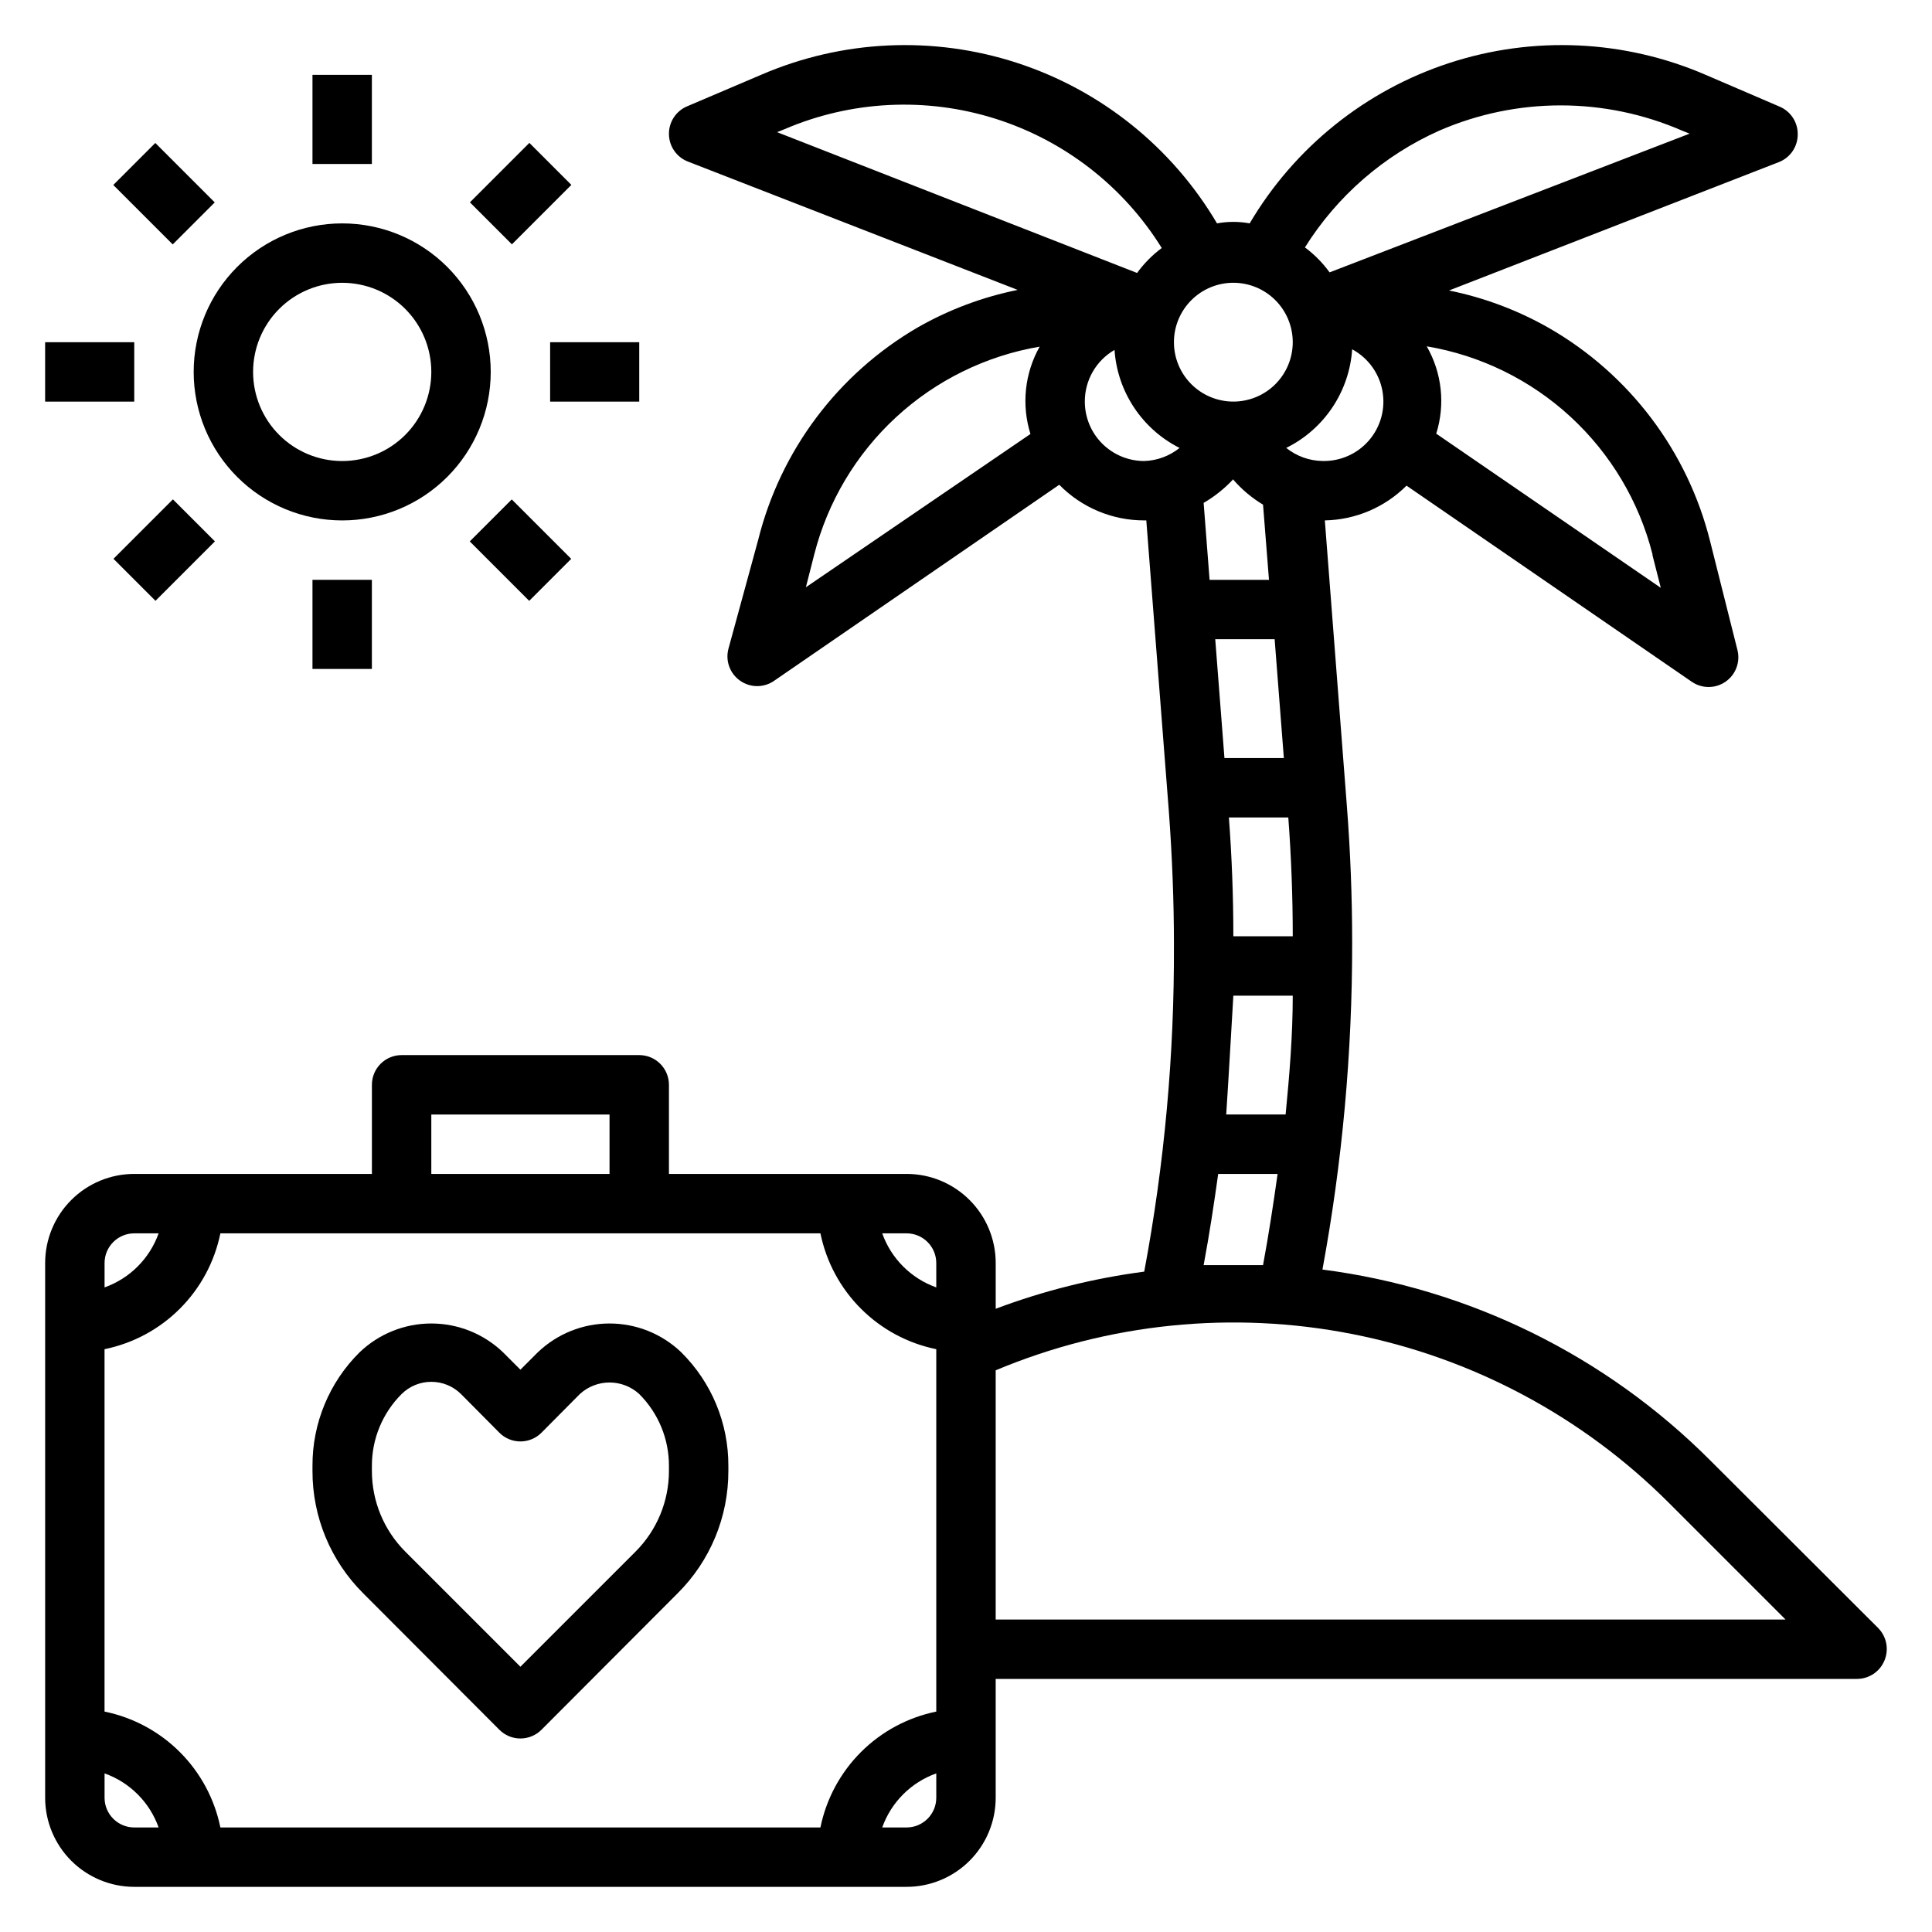
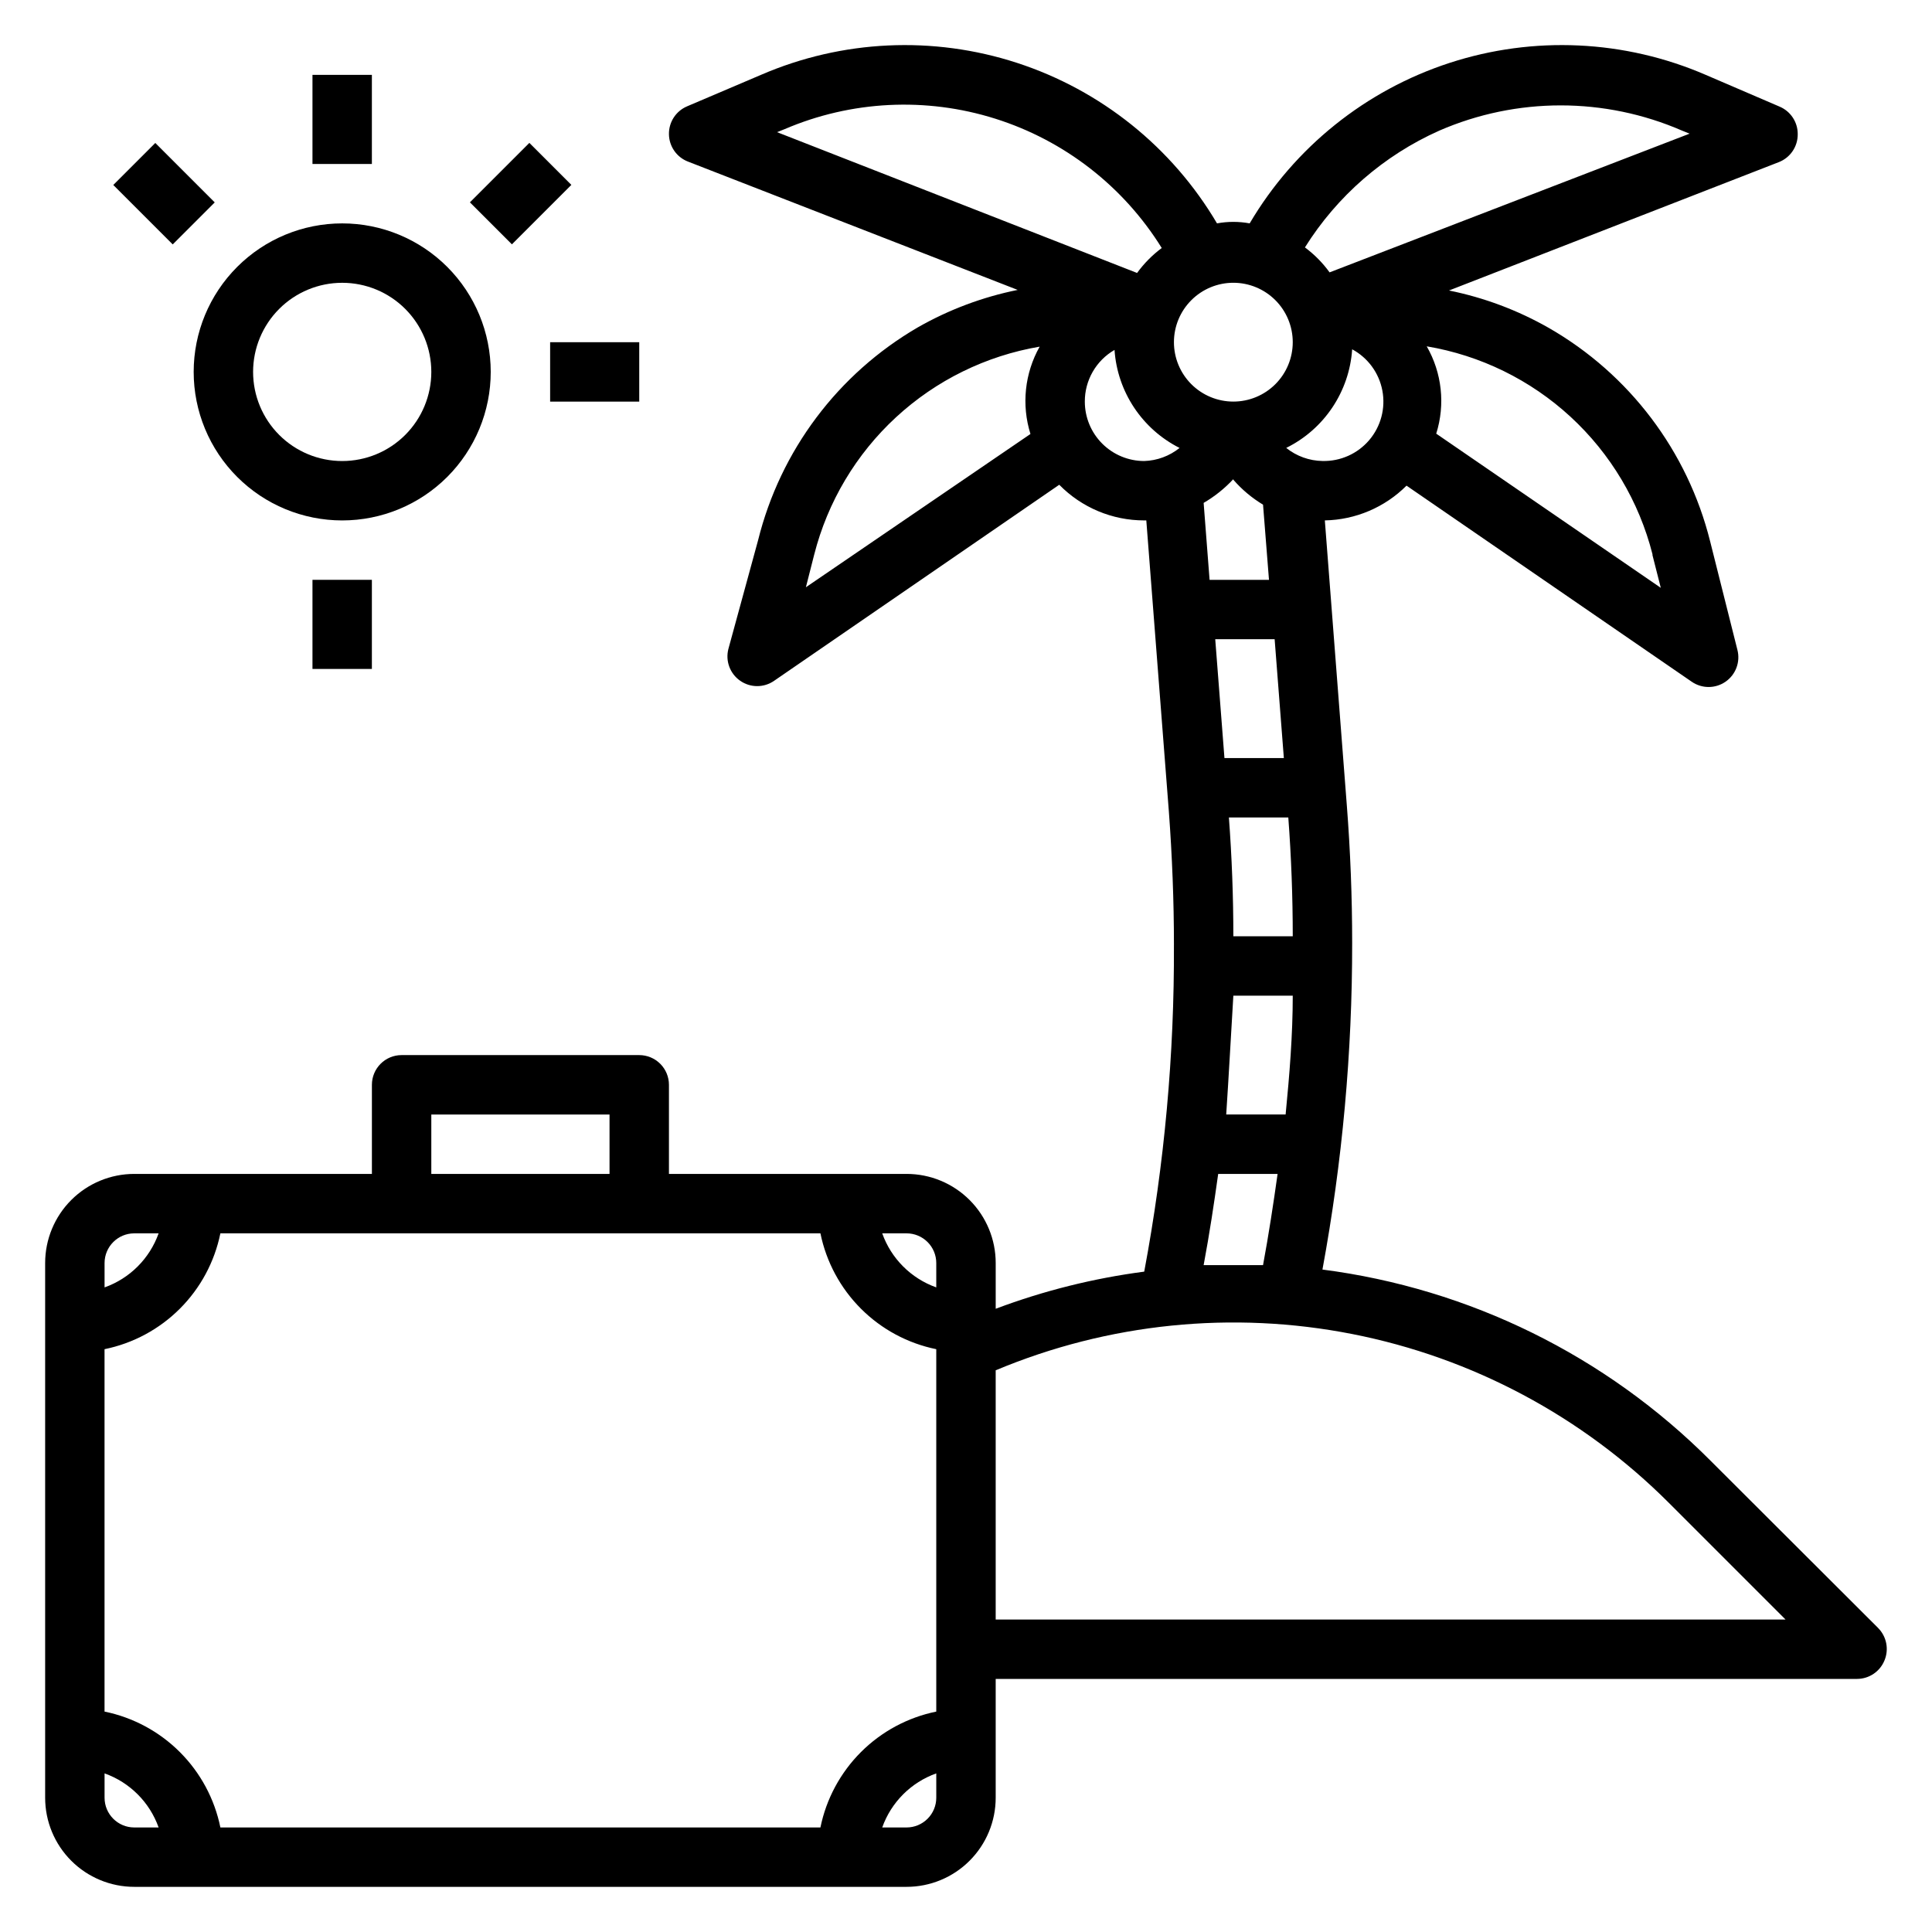
<svg xmlns="http://www.w3.org/2000/svg" fill="#000000" width="800px" height="800px" version="1.1" viewBox="144 144 512 512">
  <g>
-     <path d="m286.56 502.34-4.644 4.644-4.644-4.644c-5.109-4.879-11.906-7.602-18.973-7.602-7.066 0-13.859 2.723-18.969 7.602-8.059 7.957-12.57 18.824-12.52 30.148v1.34c-0.023 12.172 4.824 23.852 13.461 32.43l36.055 36.133c1.48 1.492 3.492 2.328 5.59 2.328 2.098 0 4.109-0.836 5.59-2.328l36.055-36.133c8.637-8.578 13.484-20.258 13.461-32.43v-1.34c0.051-11.324-4.461-22.191-12.52-30.148-5.109-4.879-11.902-7.602-18.969-7.602s-13.863 2.723-18.973 7.602zm34.715 31.488c0 7.996-3.172 15.668-8.816 21.332l-30.543 30.543-30.543-30.543c-5.644-5.664-8.816-13.336-8.816-21.332v-1.34c-0.023-7.144 2.809-14.004 7.871-19.051 4.359-4.32 11.387-4.32 15.746 0l10.156 10.234h-0.004c1.48 1.492 3.492 2.328 5.59 2.328 2.098 0 4.109-0.836 5.59-2.328l10.156-10.234c4.453-4.082 11.289-4.082 15.742 0 5.062 5.047 7.898 11.906 7.871 19.051z" />
    <path d="m234.69 281.92c10.438 0 20.449-4.148 27.832-11.527 7.379-7.383 11.527-17.395 11.527-27.832 0-10.441-4.148-20.449-11.527-27.832-7.383-7.383-17.395-11.527-27.832-11.527-10.441 0-20.453 4.144-27.832 11.527-7.383 7.383-11.531 17.391-11.531 27.832 0 10.438 4.148 20.449 11.531 27.832 7.379 7.379 17.391 11.527 27.832 11.527zm0-62.977c6.262 0 12.27 2.488 16.699 6.918 4.426 4.43 6.914 10.434 6.914 16.699 0 6.262-2.488 12.27-6.914 16.699-4.43 4.43-10.438 6.918-16.699 6.918-6.266 0-12.273-2.488-16.699-6.918-4.43-4.43-6.918-10.438-6.918-16.699 0-6.266 2.488-12.27 6.918-16.699 4.426-4.43 10.434-6.918 16.699-6.918z" />
    <path d="m226.81 163.84h15.742v23.617h-15.742z" />
    <path d="m226.81 297.66h15.742v23.617h-15.742z" />
-     <path d="m155.96 234.69h23.617v15.742h-23.617z" />
    <path d="m289.79 234.69h23.617v15.742h-23.617z" />
    <path d="m268.53 197.62 15.754-15.754 11.133 11.133-15.754 15.754z" />
-     <path d="m174.07 292.09 15.754-15.754 11.133 11.133-15.754 15.754z" />
    <path d="m174.02 193.02 11.133-11.133 15.754 15.754-11.133 11.133z" />
-     <path d="m268.49 287.48 11.133-11.133 15.754 15.754-11.133 11.133z" />
    <path d="m641.75 575.46-44.398-44.32c-27.727-27.836-63.922-45.668-102.89-50.695 5.273-28.559 7.91-57.547 7.875-86.59 0-12.121-0.473-24.324-1.418-36.449l-5.824-75.492c8.133-0.156 15.891-3.457 21.648-9.211l75.57 51.957c2.699 1.871 6.273 1.871 8.973 0 2.707-1.875 3.965-5.234 3.148-8.426l-7.242-28.812v0.004c-5.965-23.871-21.402-44.281-42.742-56.523-8.234-4.695-17.164-8.043-26.453-9.918l87.379-34.008h0.004c3.055-1.176 5.059-4.125 5.035-7.398 0.031-3.188-1.867-6.078-4.801-7.32l-19.602-8.426c-21.48-9.285-45.609-10.41-67.859-3.164-22.25 7.25-41.086 22.371-52.977 42.527-2.863-0.527-5.797-0.527-8.66 0-11.887-20.156-30.727-35.277-52.977-42.527-22.25-7.246-46.379-6.121-67.859 3.164l-19.598 8.348c-2.965 1.254-4.863 4.184-4.805 7.398 0.043 3.215 2.039 6.086 5.039 7.242l87.379 34.008c-9.289 1.875-18.219 5.223-26.449 9.918-21.176 12.305-36.457 32.672-42.352 56.441l-7.871 28.812c-0.816 3.191 0.441 6.551 3.148 8.422 2.699 1.875 6.273 1.875 8.973 0l75.57-51.957v0.004c5.93 6.047 14.047 9.453 22.516 9.445h0.551l5.984 77.223c0.867 11.73 1.34 23.617 1.34 35.266l-0.004 0.004c0.125 29.047-2.512 58.043-7.871 86.59-13.453 1.762-26.66 5.062-39.359 9.84v-12.121c0-6.262-2.488-12.27-6.918-16.699-4.43-4.43-10.434-6.918-16.699-6.918h-62.977v-23.613c0-2.09-0.828-4.09-2.305-5.566-1.477-1.477-3.481-2.309-5.566-2.309h-62.977c-4.348 0-7.871 3.527-7.871 7.875v23.617l-62.977-0.004c-6.262 0-12.27 2.488-16.699 6.918-4.43 4.43-6.918 10.438-6.918 16.699v141.7c0 6.266 2.488 12.27 6.918 16.699 4.43 4.43 10.438 6.918 16.699 6.918h204.67c6.266 0 12.27-2.488 16.699-6.918 4.43-4.43 6.918-10.434 6.918-16.699v-31.488h228.29c3.176-0.016 6.035-1.941 7.242-4.879 1.23-2.934 0.578-6.316-1.652-8.582zm-170.9-183.34c0-10.469-0.395-21.02-1.18-31.488h15.742c0.789 10.469 1.18 21.02 1.18 31.488zm13.383-47.23h-15.742l-2.441-31.488h15.742zm-13.383 62.977h15.742c0 10.469-0.867 21.02-1.891 31.488h-15.742c0.707-10.629 1.262-21.176 1.891-31.488zm23.617-141.7h-0.004c-3.496-0.059-6.875-1.277-9.602-3.465 10.07-4.973 16.727-14.93 17.477-26.137 4.184 2.258 7.129 6.281 8.004 10.957 0.879 4.672-0.402 9.492-3.488 13.113-3.082 3.617-7.637 5.652-12.391 5.531zm87.457 24.953 2.203 8.66-59.512-40.855c2.434-7.731 1.52-16.121-2.519-23.145 14.242 2.394 27.48 8.879 38.102 18.66 10.621 9.785 18.172 22.445 21.727 36.441zm-56.523-112.49c20.535-8.934 43.859-8.934 64.395 0l1.969 0.789-95.41 36.762c-1.828-2.523-4.031-4.754-6.535-6.613 8.523-13.617 20.914-24.391 35.582-30.938zm-38.809 56.051c0 4.176-1.656 8.18-4.609 11.133-2.953 2.949-6.957 4.609-11.133 4.609-4.176 0-8.18-1.66-11.133-4.609-2.953-2.953-4.613-6.957-4.613-11.133s1.66-8.18 4.613-11.133c2.953-2.953 6.957-4.613 11.133-4.613 4.176 0 8.18 1.66 11.133 4.613 2.953 2.953 4.609 6.957 4.609 11.133zm-134.69-56.445c17.672-7.578 37.48-8.57 55.824-2.793 18.344 5.777 34.008 17.941 44.148 34.281-2.5 1.859-4.703 4.09-6.535 6.613l-95.406-37.312zm5.668 121.39 2.203-8.66v0.004c3.559-13.984 11.098-26.633 21.703-36.414 10.605-9.781 23.82-16.273 38.043-18.691-3.973 7.047-4.856 15.422-2.438 23.145zm73.918-49.199c-0.012-2.773 0.711-5.5 2.094-7.906 1.379-2.406 3.375-4.402 5.777-5.789 0.754 11.094 7.309 20.969 17.238 25.977-2.664 2.141-5.953 3.356-9.367 3.465-4.176 0-8.18-1.66-11.133-4.613s-4.609-6.957-4.609-11.133zm39.359 20.703c2.258 2.606 4.918 4.836 7.871 6.613l1.574 19.918h-15.742l-1.574-20.391c2.918-1.699 5.57-3.82 7.871-6.297zm-4.016 183.97h15.742c-1.102 7.871-2.363 16.137-3.856 24.168h-7.871-7.871c1.574-8.422 2.754-16.293 3.856-24.168zm-105.41 173.19h-159.02c-1.543-7.566-5.273-14.508-10.734-19.969-5.457-5.457-12.402-9.191-19.965-10.734v-96.039c7.562-1.543 14.508-5.273 19.965-10.734 5.461-5.457 9.191-12.402 10.734-19.965h159.02c1.543 7.562 5.277 14.508 10.734 19.965 5.457 5.461 12.402 9.191 19.965 10.734v96.039c-7.562 1.543-14.508 5.277-19.965 10.734-5.457 5.461-9.191 12.402-10.734 19.969zm30.699-149.57v6.453c-6.684-2.379-11.945-7.641-14.324-14.324h6.453c2.09 0 4.09 0.828 5.566 2.305 1.477 1.477 2.305 3.481 2.305 5.566zm-133.82-39.359h47.23v15.742h-47.23zm-78.719 31.488h6.453c-2.379 6.684-7.641 11.945-14.324 14.324v-6.453c0-4.348 3.523-7.871 7.871-7.871zm-7.871 149.57v-6.453c6.684 2.379 11.945 7.641 14.324 14.328h-6.453c-4.348 0-7.871-3.527-7.871-7.875zm212.54 7.871h-6.453v0.004c2.379-6.688 7.641-11.949 14.324-14.328v6.453c0 2.09-0.828 4.09-2.305 5.566-1.477 1.477-3.477 2.309-5.566 2.309zm23.617-55.105v-66.043c29.859-12.512 62.77-15.855 94.535-9.602 31.766 6.25 60.953 21.816 83.844 44.711l30.938 30.938z" />
  </g>
</svg>